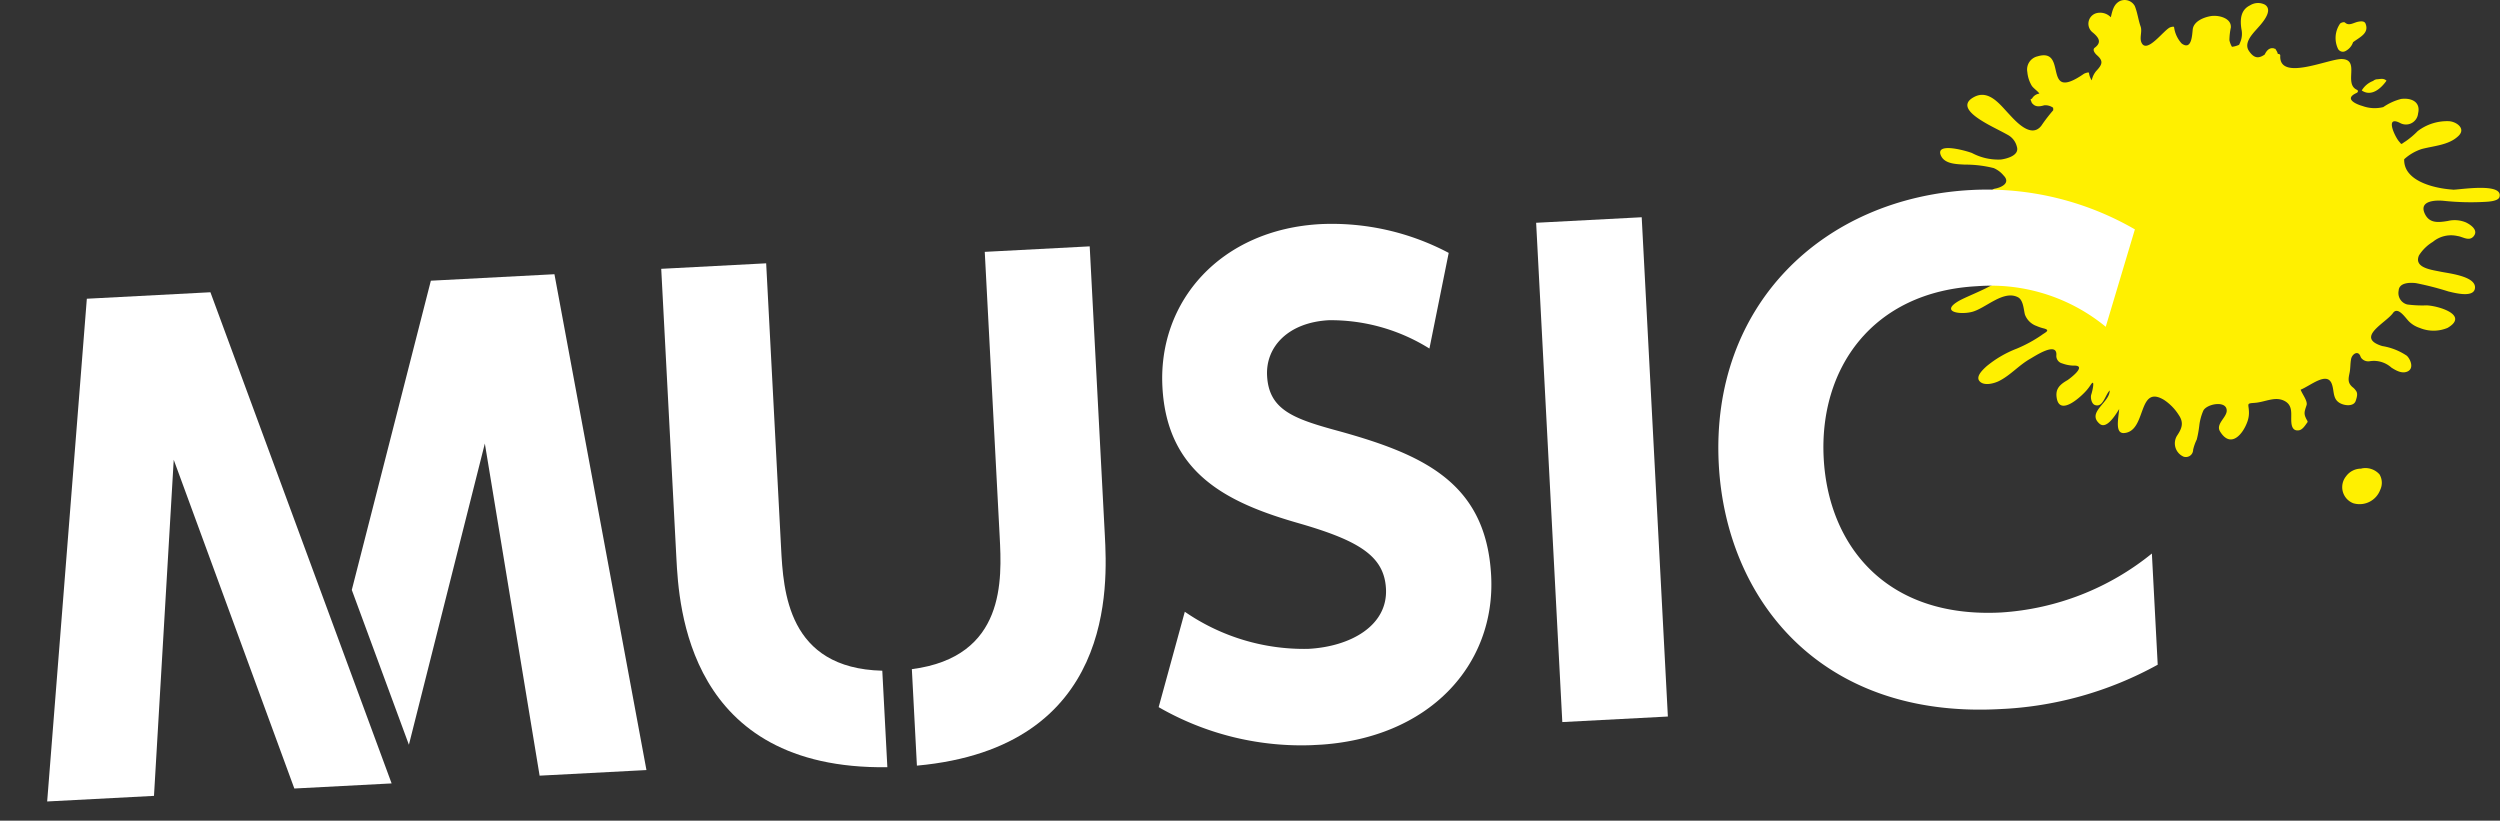
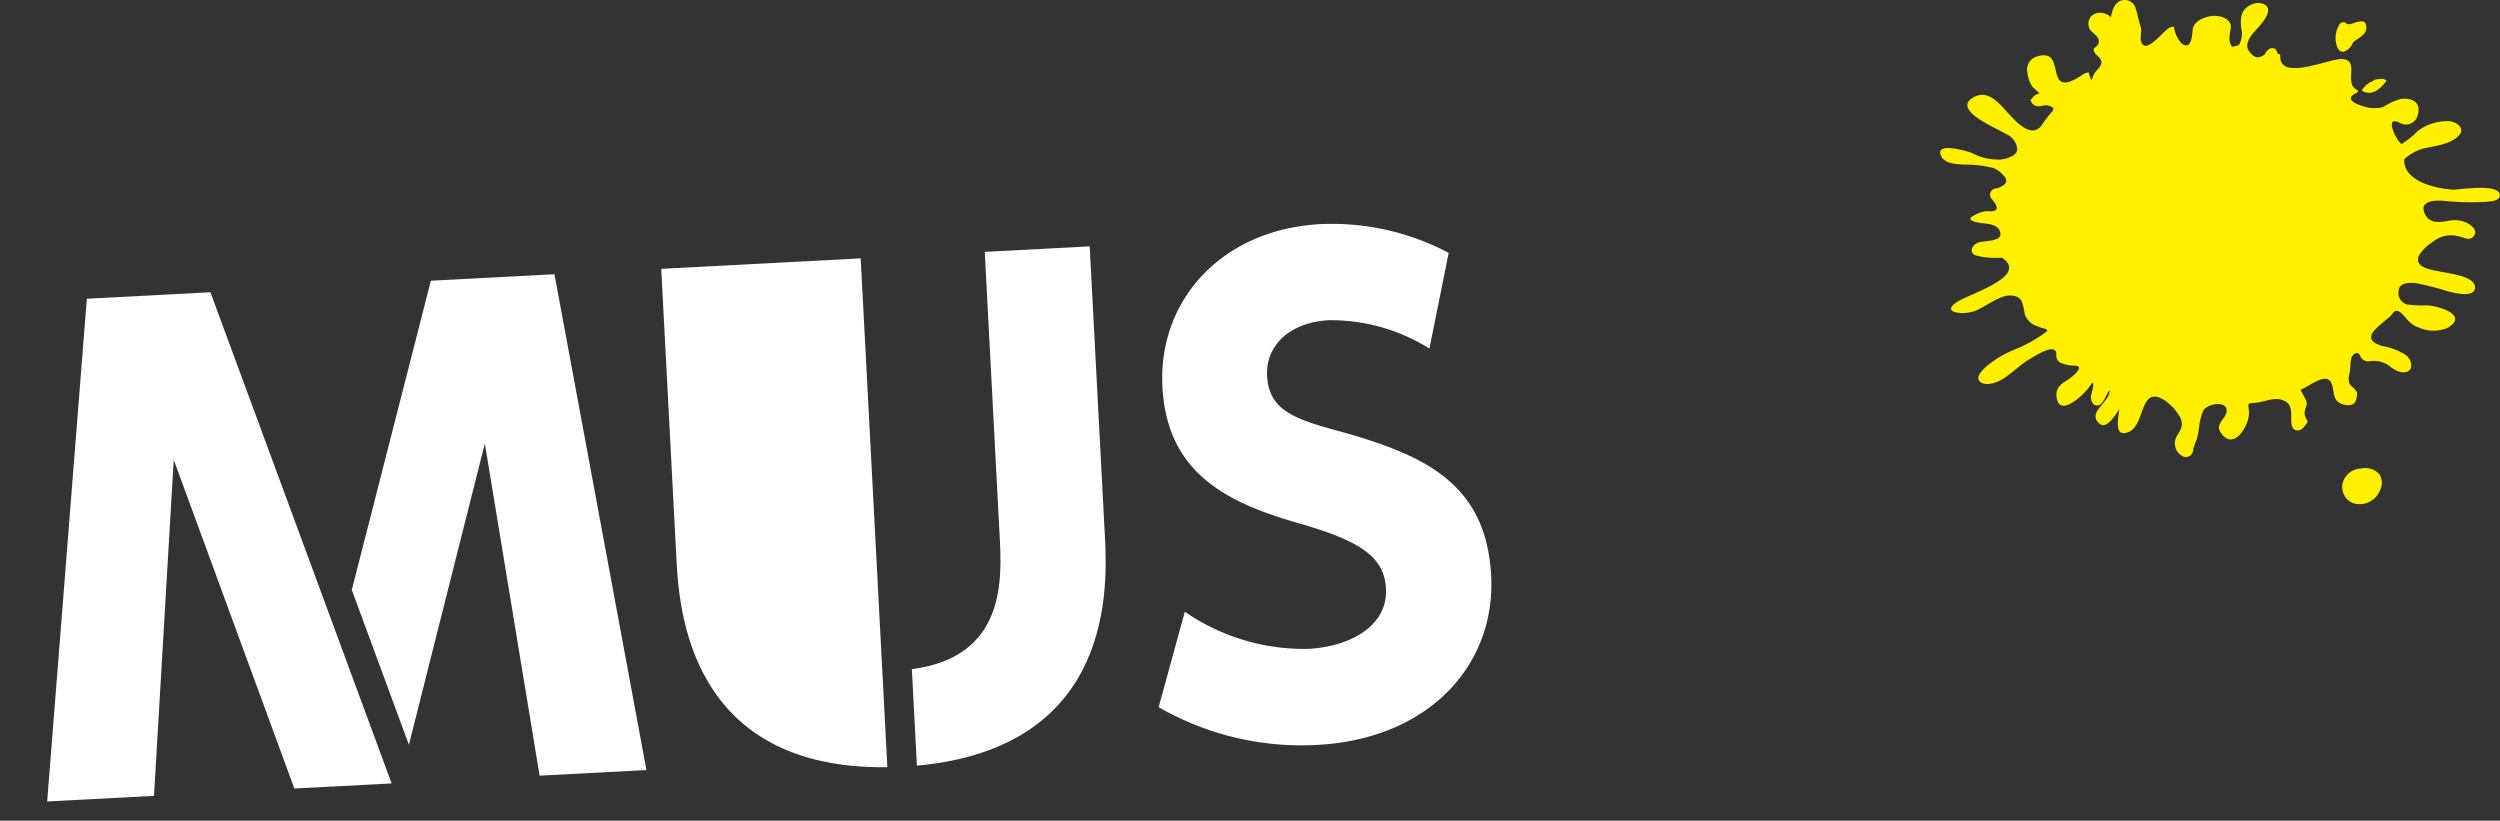
<svg xmlns="http://www.w3.org/2000/svg" width="253.291" height="83.146" viewBox="0 0 253.291 83.146">
  <rect x="0" y="0" width="253.291" height="83.146" fill="#333333" stroke="none" />
  <defs>
    <clipPath id="a">
      <path data-name="長方形 5524" fill="#fff" d="M0 0h214.264v52.671H0z" />
    </clipPath>
  </defs>
  <g data-name="グループ 7567">
    <g data-name="グループ 6805" fill="#fff000">
      <g data-name="グループ 6770">
        <path data-name="パス 122583" d="M237.624 5.179a1.562 1.562 0 0 0 .779-.9c.671-.517 1.655-.9 1.266-1.882-.118-.3-.518-.243-.777-.19-.445.093-.9.454-1.3.082-.112-.1-.413.012-.5.1a2.556 2.556 0 0 0-.235 2.511.556.556 0 0 0 .766.279" />
        <path data-name="パス 122584" d="M239.319 9.107c-.017.023-.042.055-.006.078.971.635 1.923-.24 2.444-.96.019-.026.039-.052.007-.079-.312-.246-.6-.128-.974-.111a.684.684 0 0 0-.35.162 2.3 2.3 0 0 0-1.12.909" />
        <path data-name="パス 122585" d="M248.526 19.212c-1.462-.093-3.514-.541-4.447-1.656-.029-.036-.06-.072-.087-.109a2.031 2.031 0 0 1-.407-1.315 4.855 4.855 0 0 1 1.776-1.034c1.269-.334 2.778-.393 3.738-1.342.76-.751-.245-1.444-1-1.478a4.91 4.91 0 0 0-3.147 1.006 8.377 8.377 0 0 1-1.213 1.026c-.54.326-.356.39-.688.008-.406-.469-1.455-2.666.12-1.855a1.233 1.233 0 0 0 1.82-.969c.276-1.125-.613-1.605-1.72-1.469a5.64 5.64 0 0 0-1.807.826 3.588 3.588 0 0 1-2.111-.114c-.405-.107-2.008-.678-.6-1.316.163-.073.21-.246.032-.328-1.347-.621.352-3.035-1.5-3.112-1.315-.054-6.4 2.31-6.257-.345.006-.129-.116-.179-.247-.172a1.084 1.084 0 0 0-.213-.438c0-.015 0-.028-.008-.042-.009-.034-.048-.046-.1-.045a.378.378 0 0 0-.152-.053c-.451-.051-.692.307-.86.643-.553.373-1.037.465-1.6-.379-.505-.761.272-1.613.765-2.167.417-.47 1.8-1.884.868-2.505a1.516 1.516 0 0 0-1.523.069c-.984.477-1 1.5-.867 2.389a2.211 2.211 0 0 1-.048 1.154 3.636 3.636 0 0 1-.185.45 2.469 2.469 0 0 1-.239.093 2.319 2.319 0 0 1-.483.109 2.051 2.051 0 0 1-.26-.673 6.6 6.6 0 0 1 .145-1.281c.074-.965-1.257-1.286-2.032-1.156-.741.124-1.713.533-1.825 1.315-.068.474-.07 2.221-1.123 1.461a3.027 3.027 0 0 1-.772-1.661c-.028-.1-.371.009-.423.034-.662.319-2.325 2.675-2.867 1.557-.244-.5.085-1.134-.1-1.655-.24-.679-.315-1.4-.588-2.069a1.17 1.17 0 0 0-1.493-.516c-.661.326-.78 1.01-.938 1.651a1.5 1.5 0 0 0-1.51-.4 1.114 1.114 0 0 0-.305 1.955c.589.5.927.979.188 1.531-.284.212.043.6.225.76.646.573.579.912-.087 1.609a2.2 2.2 0 0 0-.445.935 1.73 1.73 0 0 1-.278-.748c-.018-.128-.46.05-.512.086-4.356 3.008-1.535-2.715-4.7-1.769a1.369 1.369 0 0 0-1.032 1.6 3.251 3.251 0 0 0 .42 1.334c.152.284.646.588.8.841a1 1 0 0 0-.75.51c-.081.027-.154.066-.139.112a1.381 1.381 0 0 0 .091.229.281.281 0 0 0 .124.185c.239.279.6.311 1.086.17l.09-.023a1.378 1.378 0 0 1 .883.245.693.693 0 0 1 .01.267 16.294 16.294 0 0 0-1.2 1.562c-1.061 1.365-2.685-.559-3.352-1.269-.84-.894-1.974-2.411-3.429-1.66-1.634.843-.079 1.927.937 2.539.795.478 1.646.868 2.457 1.322a1.86 1.86 0 0 1 .913 1.2c.266.848-.943 1.2-1.62 1.29a5.65 5.65 0 0 1-2.924-.656c-.511-.205-3.833-1.172-3.138.291.394.829 1.579.832 2.4.881a11.753 11.753 0 0 1 2.932.352 2.689 2.689 0 0 1 1.017.768c.666.69-.106 1.147-.817 1.3a.638.638 0 0 0-.388 1.084c.16.2 1.063 1.179-.064 1.226-.191.008-.384-.03-.576-.007a3.313 3.313 0 0 0-1.356.544c-.55.36.306.548.584.6.764.154 1.935.052 2.241.907.388 1.085-1.653.908-2.227 1.129-.64.247-.944 1.045-.231 1.3a7.906 7.906 0 0 0 2.637.222c2.779 1.82-2.975 3.557-4.419 4.424-1.767 1.061.121 1.375 1.349 1.086 1.4-.329 3.2-2.264 4.7-1.5.559.283.581 1.263.714 1.761a1.954 1.954 0 0 0 1.181 1.155 4.567 4.567 0 0 0 .771.256c.663.188.089.4-.262.667a13.784 13.784 0 0 1-2.526 1.373 11 11 0 0 0-3.055 1.786c-.32.3-1.117 1-.725 1.488.439.548 1.5.251 2 0 1.163-.588 2.016-1.608 3.15-2.247.469-.264 2.787-1.823 2.647-.326a.781.781 0 0 0 .592.792 3.6 3.6 0 0 0 1.123.226c1.57-.071-.5 1.425-.592 1.476-.829.474-1.247.925-1.074 1.853.345 1.843 2.579-.3 3.045-.86a5.267 5.267 0 0 0 .372-.5c.506-.784.188.637.075.954-.1.281.009.939.367 1.066.822.295 1.018-.983 1.5-1.475.02 1.224-2.358 2.214-1.031 3.371.652.569 1.481-.643 1.991-1.489-.077.959-.446 2.5.494 2.434 2.314-.157 1.339-4.97 4.036-3.366a5.059 5.059 0 0 1 1.5 1.53c.541.786.331 1.36-.166 2.1a1.471 1.471 0 0 0 .659 2.129.735.735 0 0 0 .969-.7 4.745 4.745 0 0 1 .37-1.041 11.027 11.027 0 0 0 .263-1.48 5.423 5.423 0 0 1 .39-1.421c.324-.713 2.411-1.1 2.38 0-.019.68-1.133 1.34-.678 2.085 1.087 1.778 2.343.275 2.789-1.037a2.636 2.636 0 0 0 .136-1.049c-.037-.719-.26-.751.565-.806 1.094-.073 2.092-.707 3.062-.186.894.481.6 1.408.678 2.2.044.467.224.855.773.764.368-.062.649-.531.825-.773a.147.147 0 0 0 .02-.186c-.41-.7-.312-.869-.082-1.581.136-.418-.43-1.11-.6-1.575 1-.4 2.662-1.863 3.152-.6.31.8.006 1.73 1.143 2.092.426.136 1.123.152 1.29-.37.091-.283.237-.706.042-.983a1.556 1.556 0 0 0-.378-.407c-.522-.454-.4-.883-.282-1.476.089-.448.057-.922.151-1.377.1-.493.7-.891.94-.265a.615.615 0 0 0 .184.28.9.9 0 0 0 .758.223 2.65 2.65 0 0 1 2.2.649c.477.3 1.1.665 1.671.37.627-.326.26-1.217-.107-1.571a6.232 6.232 0 0 0-2.5-.986c-2.772-.861.37-2.332 1.091-3.343.484-.678 1.191.385 1.581.809a2.764 2.764 0 0 0 1.137.7 3.662 3.662 0 0 0 2.817-.007c2.193-1.286-.875-2.223-2.107-2.281a11.509 11.509 0 0 1-1.979-.089 1.194 1.194 0 0 1-.873-1.393c.043-.858 1.189-.834 1.744-.772a30.365 30.365 0 0 1 3.293.844c.609.141 2.633.7 2.7-.37.076-1.182-2.69-1.463-3.494-1.633-.894-.189-2.72-.384-2.186-1.641a4.248 4.248 0 0 1 1.408-1.379 2.893 2.893 0 0 1 2.506-.59c.516.065 1.143.554 1.6.054.559-.615-.229-1.179-.754-1.434a2.953 2.953 0 0 0-1.832-.148c-.984.162-1.9.265-2.359-.788-.555-1.289 1.151-1.338 2-1.246a26.283 26.283 0 0 0 4.118.1c.354-.018 1.354-.065 1.474-.5.415-1.509-4.2-.7-4.738-.733" />
      </g>
      <path data-name="パス 122588" d="M238.429 50.988a2.233 2.233 0 0 0 2.73-1.367 1.659 1.659 0 0 0-.074-1.555 1.915 1.915 0 0 0-1.731-.619.4.4 0 0 0-.128.034 1.88 1.88 0 0 0-1.537.782 1.747 1.747 0 0 0 .74 2.725" />
-       <path data-name="パス 122591" d="M191.936 22.797a2.233 2.233 0 0 0 .562 3 1.659 1.659 0 0 0 1.515.359 1.915 1.915 0 0 0 1.076-1.493.4.4 0 0 0 .002-.133 1.88 1.88 0 0 0-.331-1.694 1.747 1.747 0 0 0-2.824-.04" />
    </g>
    <g data-name="グループ 7522">
      <g data-name="グループ 6804">
        <g data-name="グループ 6803" clip-path="url(#a)" fill="#fff" transform="rotate(-3 566.403 -24.821)">
          <path data-name="パス 122673" d="M142.255 13.168a18.849 18.849 0 0 0-10.018-3.4c-4.1 0-6.552 2.331-6.552 5.292 0 3.339 2.268 4.411 6.426 5.8 8.821 2.9 15.184 6.047 15.184 15.625 0 9.008-7.119 16.191-18.523 16.191a28.981 28.981 0 0 1-15.814-4.662l3.151-9.514a21.268 21.268 0 0 0 12.285 4.41c4.347 0 8.191-1.953 8.191-5.67 0-3.276-2.394-4.977-8.38-7.056-7.182-2.457-13.168-5.734-13.168-14.554 0-8.763 6.805-15.63 16.885-15.63a25.294 25.294 0 0 1 12.79 3.592Z" />
-           <path data-name="長方形 5523" d="M153.719 1.008h10.71v50.655h-10.71z" />
-           <path data-name="パス 122674" d="M214.264 49.017a36.292 36.292 0 0 1-16.255 3.654c-18.271 0-27.092-12.663-27.092-26.272 0-16.129 11.971-26.4 27.029-26.4a29.994 29.994 0 0 1 16.318 4.852l-3.465 9.7a18.305 18.305 0 0 0-12.79-4.788c-10.648 0-16.444 7.5-16.444 16.57 0 8.821 5.418 16.57 17.137 16.57a26.926 26.926 0 0 0 15.562-5.166Z" />
-           <path data-name="パス 122675" d="M85.189 42.862c-9.581-.738-9.589-8.6-9.589-12.979V1.027H64.953v29.36c0 4.858.011 21.478 20.236 22.265Z" />
+           <path data-name="パス 122675" d="M85.189 42.862V1.027H64.953v29.36c0 4.858.011 21.478 20.236 22.265Z" />
          <path data-name="パス 122676" d="M97.777 1.027v28.855c0 4.381-.008 12.242-9.589 12.98v9.789c20.225-.783 20.236-17.345 20.236-22.327V1.027Z" />
          <path data-name="パス 122677" d="M30.368 36.92 19.217 1.008H6.679L0 51.663h10.837l3.78-33.9 10.459 33.9h9.87Z" />
          <path data-name="パス 122678" d="M54.12 1.008H41.582l-9.639 30.868L36.9 47.844l9.281-30.076 3.78 33.895H60.8Z" />
        </g>
      </g>
      <path data-name="長方形 5762" fill="none" d="m0 28.222 216.702-11.357 2.879 54.925L2.878 83.147z" />
    </g>
  </g>
</svg>